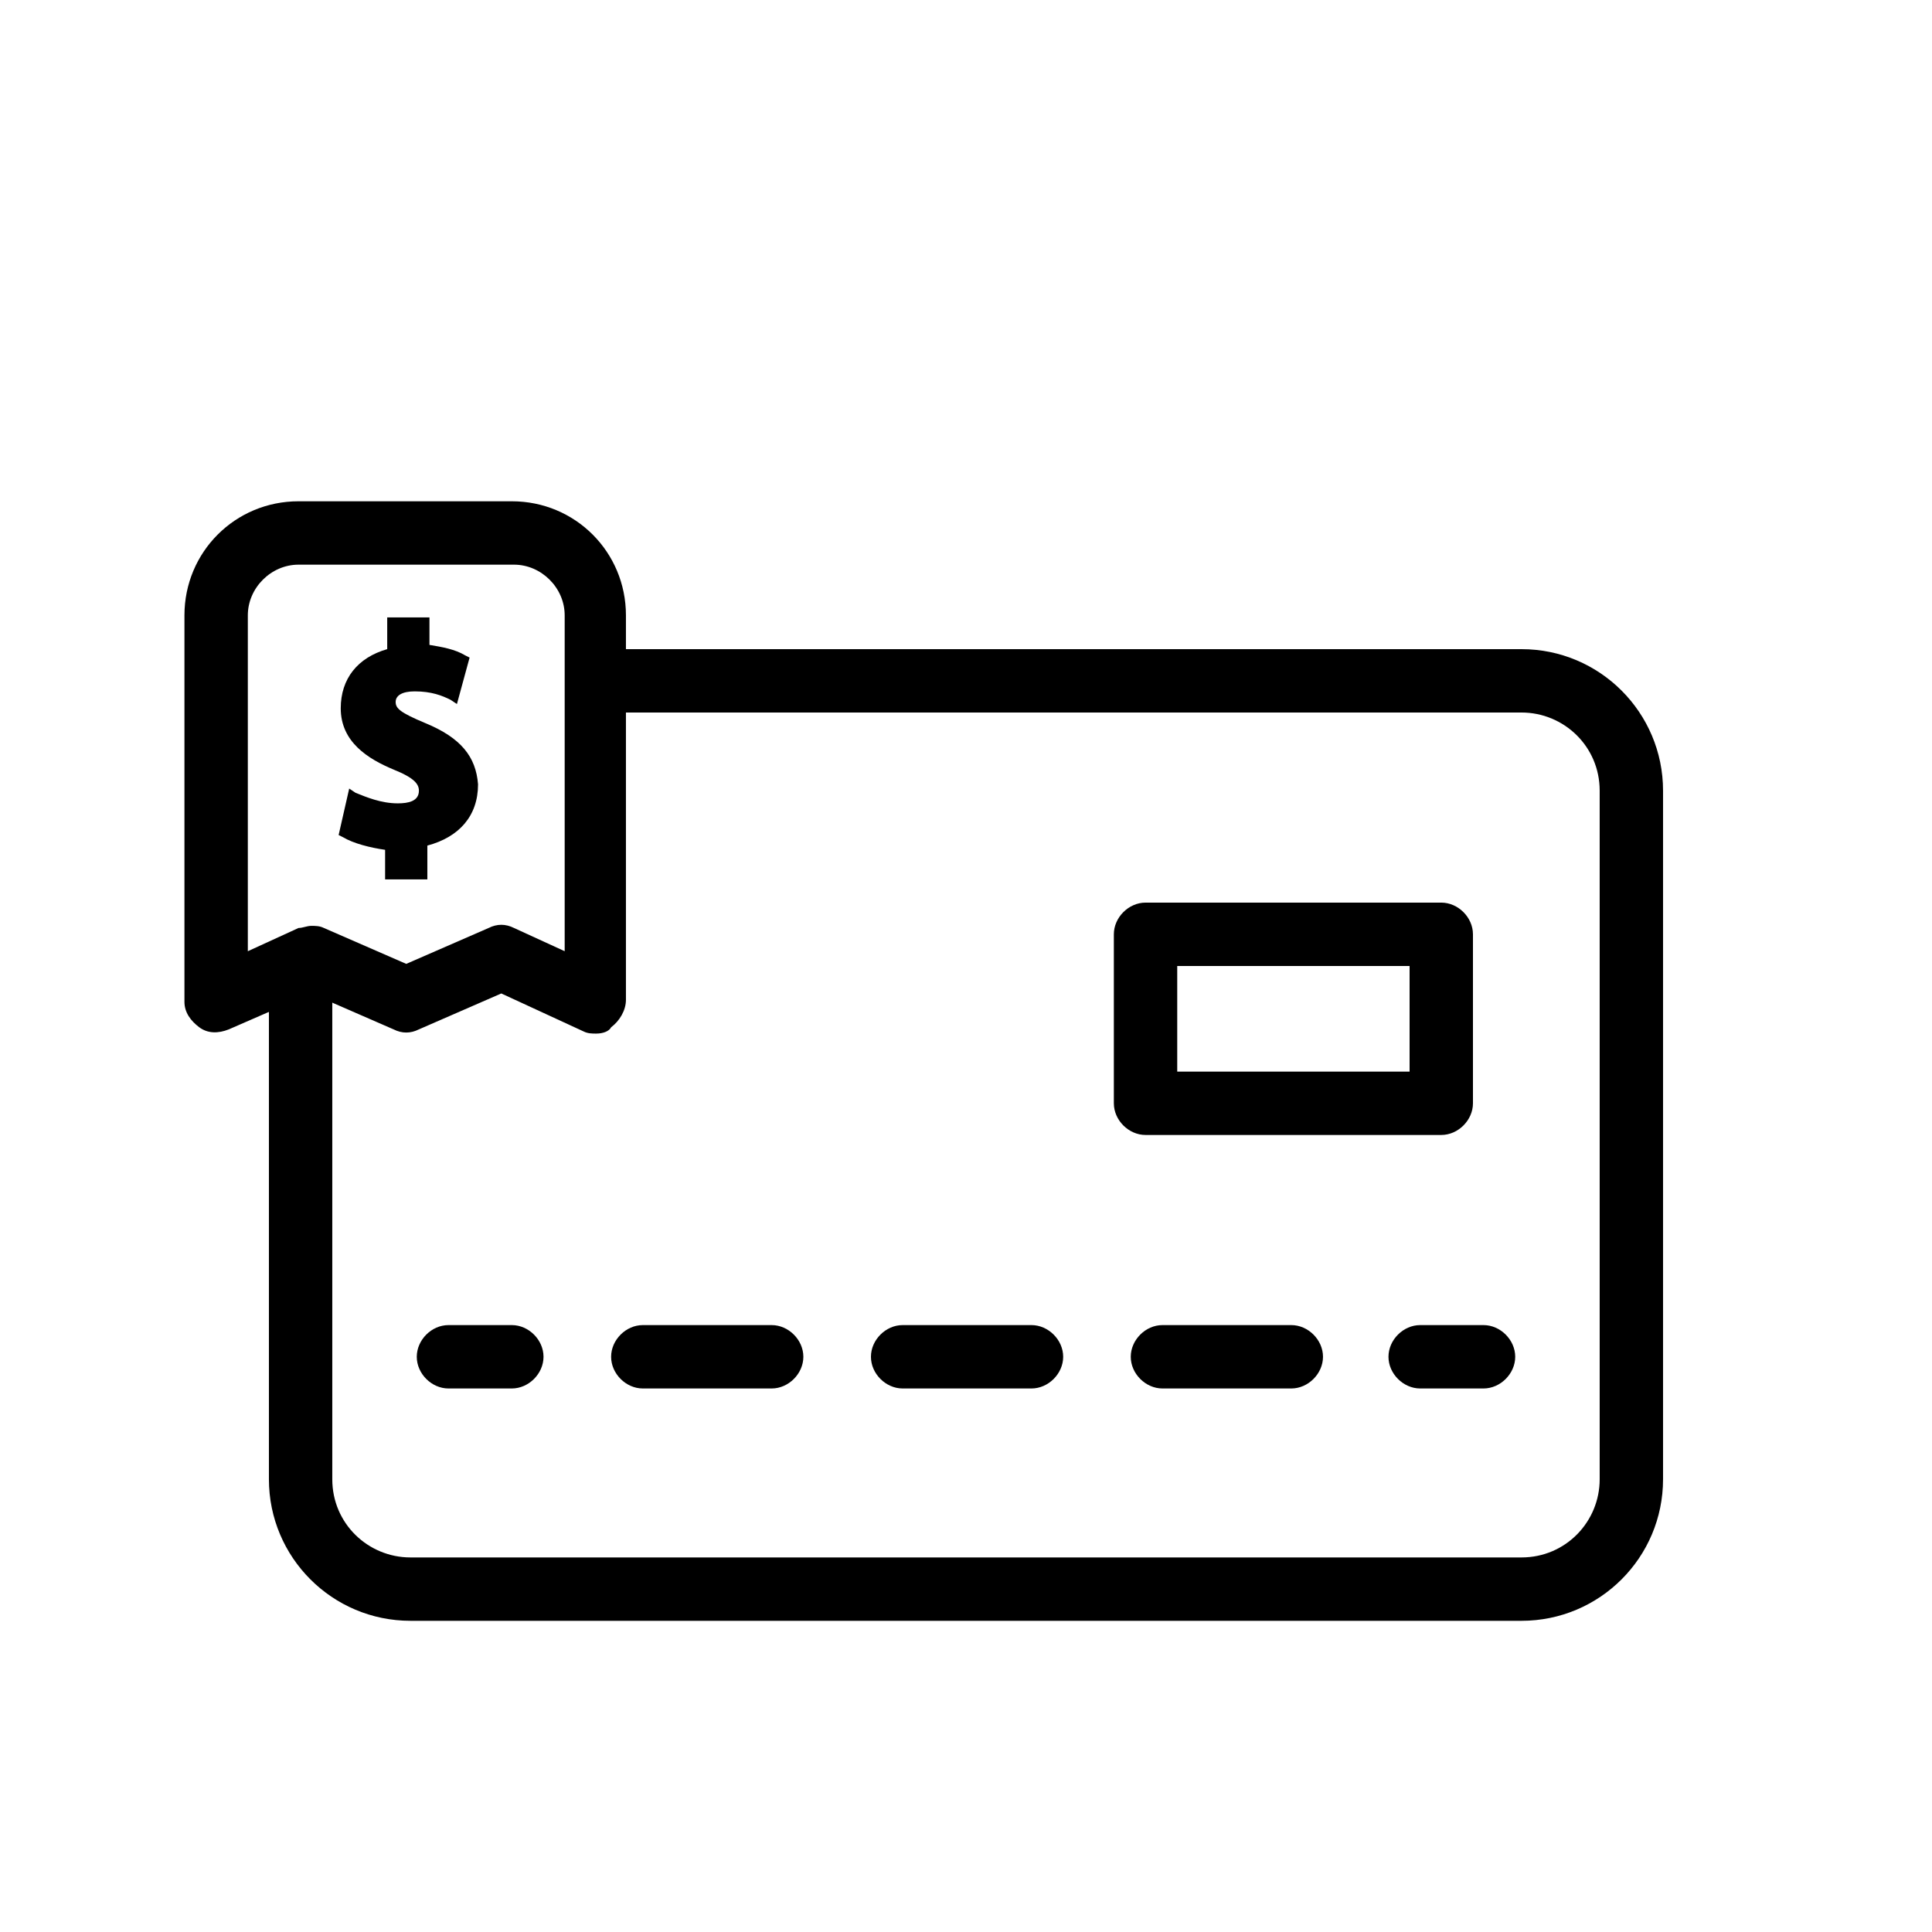
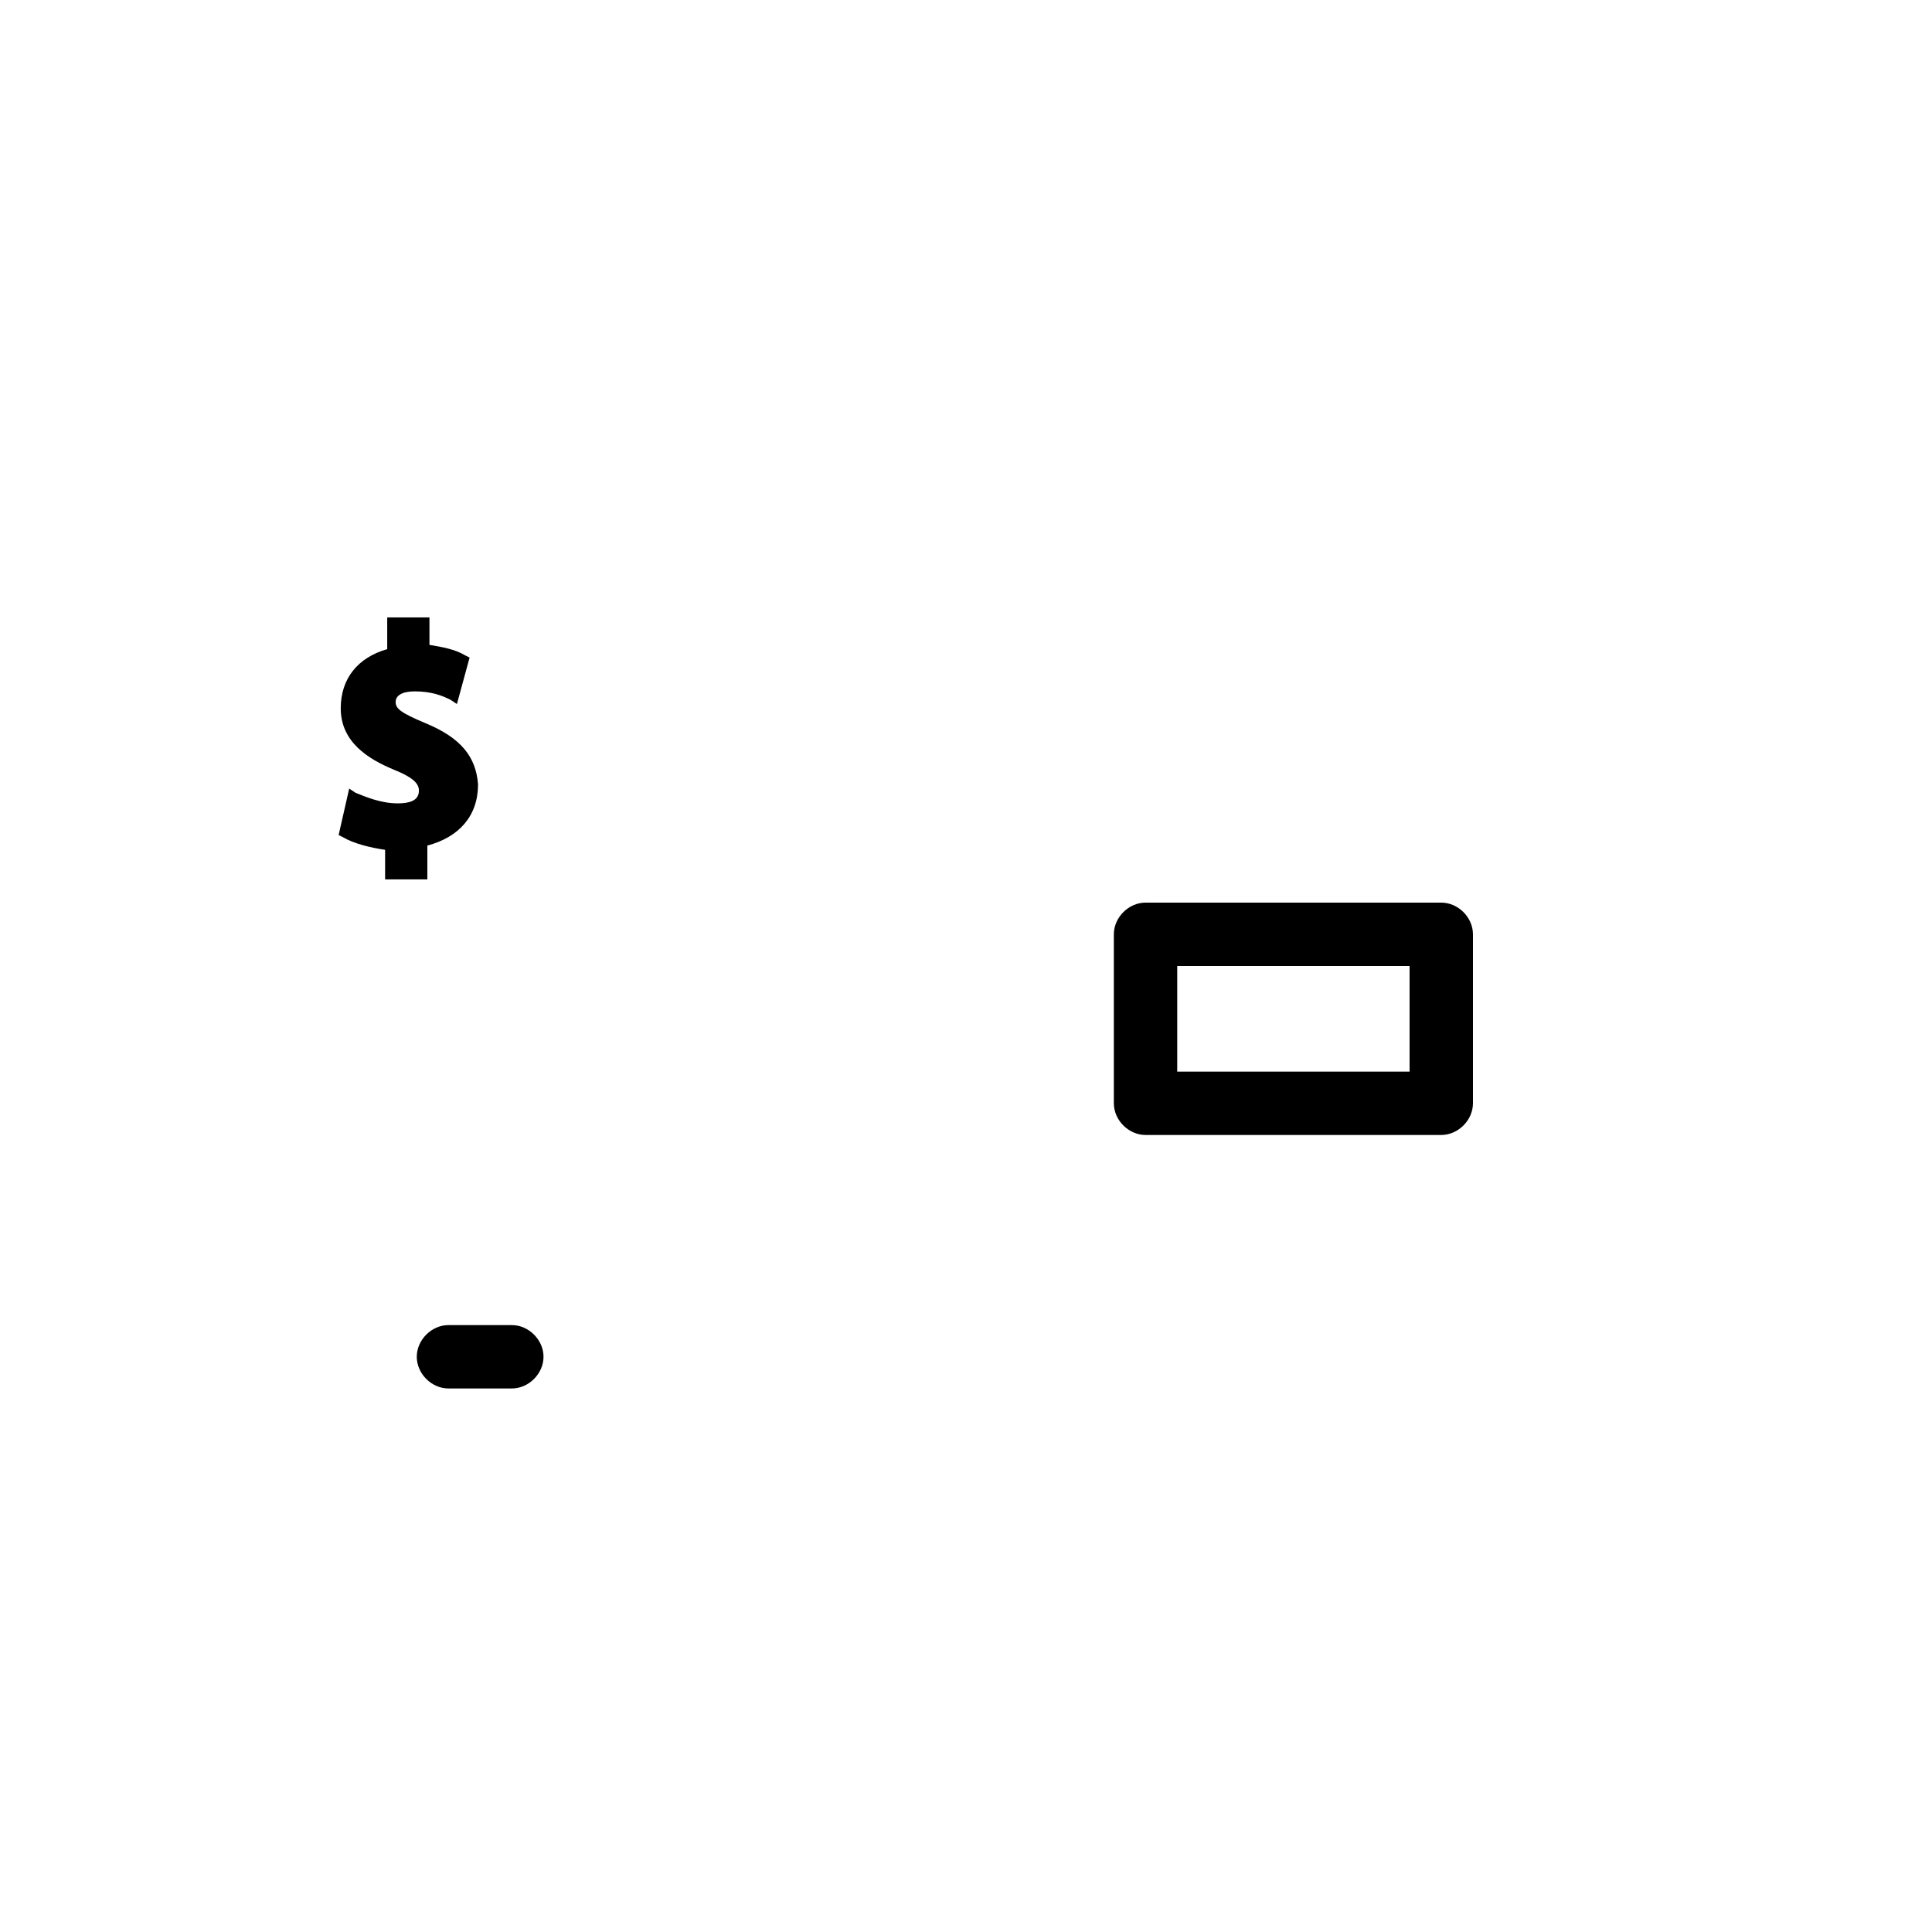
<svg xmlns="http://www.w3.org/2000/svg" fill="#000000" width="800px" height="800px" version="1.1" viewBox="144 144 512 512">
  <g>
-     <path d="m547.22 573.53h-294.45c-20.711 0-37.504-16.793-37.504-37.504v-139.95h16.793v139.95c0 11.754 9.516 20.711 20.711 20.711h294.45c11.754 0 20.711-9.516 20.711-20.711v-182.49c0-11.754-9.516-20.711-20.711-20.711h-251.34v-16.793h251.34c20.711 0 37.504 16.793 37.504 37.504v182.49c0.004 20.711-16.793 37.504-37.504 37.504z" />
-     <path d="m302.04 417.91c-1.121 0-2.238 0-3.359-0.559l-21.832-10.074-21.832 9.516c-2.238 1.121-4.477 1.121-6.719 0l-21.828-9.516-21.832 9.516c-2.801 1.121-5.598 1.121-7.836-0.559-2.242-1.68-3.922-3.922-3.922-6.719v-102.44c0-16.793 13.434-30.23 30.23-30.23h56.539c16.793 0 30.23 13.434 30.23 30.23v101.88c0 2.801-1.68 5.598-3.918 7.277-0.562 1.117-2.242 1.676-3.922 1.676zm-75.57-28.547c1.121 0 2.238 0 3.359 0.559l21.832 9.516 21.832-9.516c2.238-1.121 4.477-1.121 6.719 0l13.434 6.156v-89.004c0-7.277-6.156-13.434-13.434-13.434h-57.102c-7.277 0-13.434 6.156-13.434 13.434v89.008l13.434-6.156c1.121-0.004 2.238-0.562 3.359-0.562z" />
    <path d="m256.69 335.62c-6.719-2.801-7.836-3.918-7.836-5.598 0-1.68 1.68-2.801 5.039-2.801 4.477 0 7.277 1.121 9.516 2.238l1.68 1.121 3.359-12.316-1.121-0.559c-2.801-1.68-6.156-2.238-9.516-2.801v-7.277h-11.195v8.402c-7.836 2.238-12.316 7.836-12.316 15.676 0 8.957 7.277 13.434 13.996 16.234 5.598 2.238 6.719 3.918 6.719 5.598 0 2.801-2.801 3.359-5.598 3.359-4.477 0-8.398-1.68-11.195-2.801l-1.68-1.121-2.801 12.316 1.121 0.559c2.801 1.68 7.277 2.801 11.195 3.359v7.836h11.195v-8.957c8.398-2.238 13.434-7.836 13.434-16.234-0.559-7.277-4.477-12.312-13.996-16.234z" />
    <path d="m525.95 444.78h-78.371c-4.477 0-8.398-3.918-8.398-8.398v-44.781c0-4.477 3.918-8.398 8.398-8.398h78.371c4.477 0 8.398 3.918 8.398 8.398v44.781c0 4.481-3.918 8.398-8.398 8.398zm-69.973-16.793h61.578v-27.988h-61.578z" />
    <path d="m279.64 511.96h-16.793c-4.477 0-8.398-3.918-8.398-8.398 0-4.477 3.918-8.398 8.398-8.398h16.793c4.477 0 8.398 3.918 8.398 8.398-0.004 4.481-3.922 8.398-8.398 8.398z" />
-     <path d="m486.21 511.96h-34.148c-4.477 0-8.398-3.918-8.398-8.398 0-4.477 3.918-8.398 8.398-8.398h34.148c4.477 0 8.398 3.918 8.398 8.398-0.004 4.481-3.922 8.398-8.398 8.398zm-68.855 0h-34.148c-4.477 0-8.398-3.918-8.398-8.398 0-4.477 3.918-8.398 8.398-8.398h34.148c4.477 0 8.398 3.918 8.398 8.398 0 4.481-3.918 8.398-8.398 8.398zm-68.855 0h-34.148c-4.477 0-8.398-3.918-8.398-8.398 0-4.477 3.918-8.398 8.398-8.398h34.148c4.477 0 8.398 3.918 8.398 8.398 0 4.481-3.918 8.398-8.398 8.398z" />
-     <path d="m537.15 511.96h-16.793c-4.477 0-8.398-3.918-8.398-8.398 0-4.477 3.918-8.398 8.398-8.398h16.793c4.477 0 8.398 3.918 8.398 8.398-0.004 4.481-3.922 8.398-8.398 8.398z" />
  </g>
</svg>